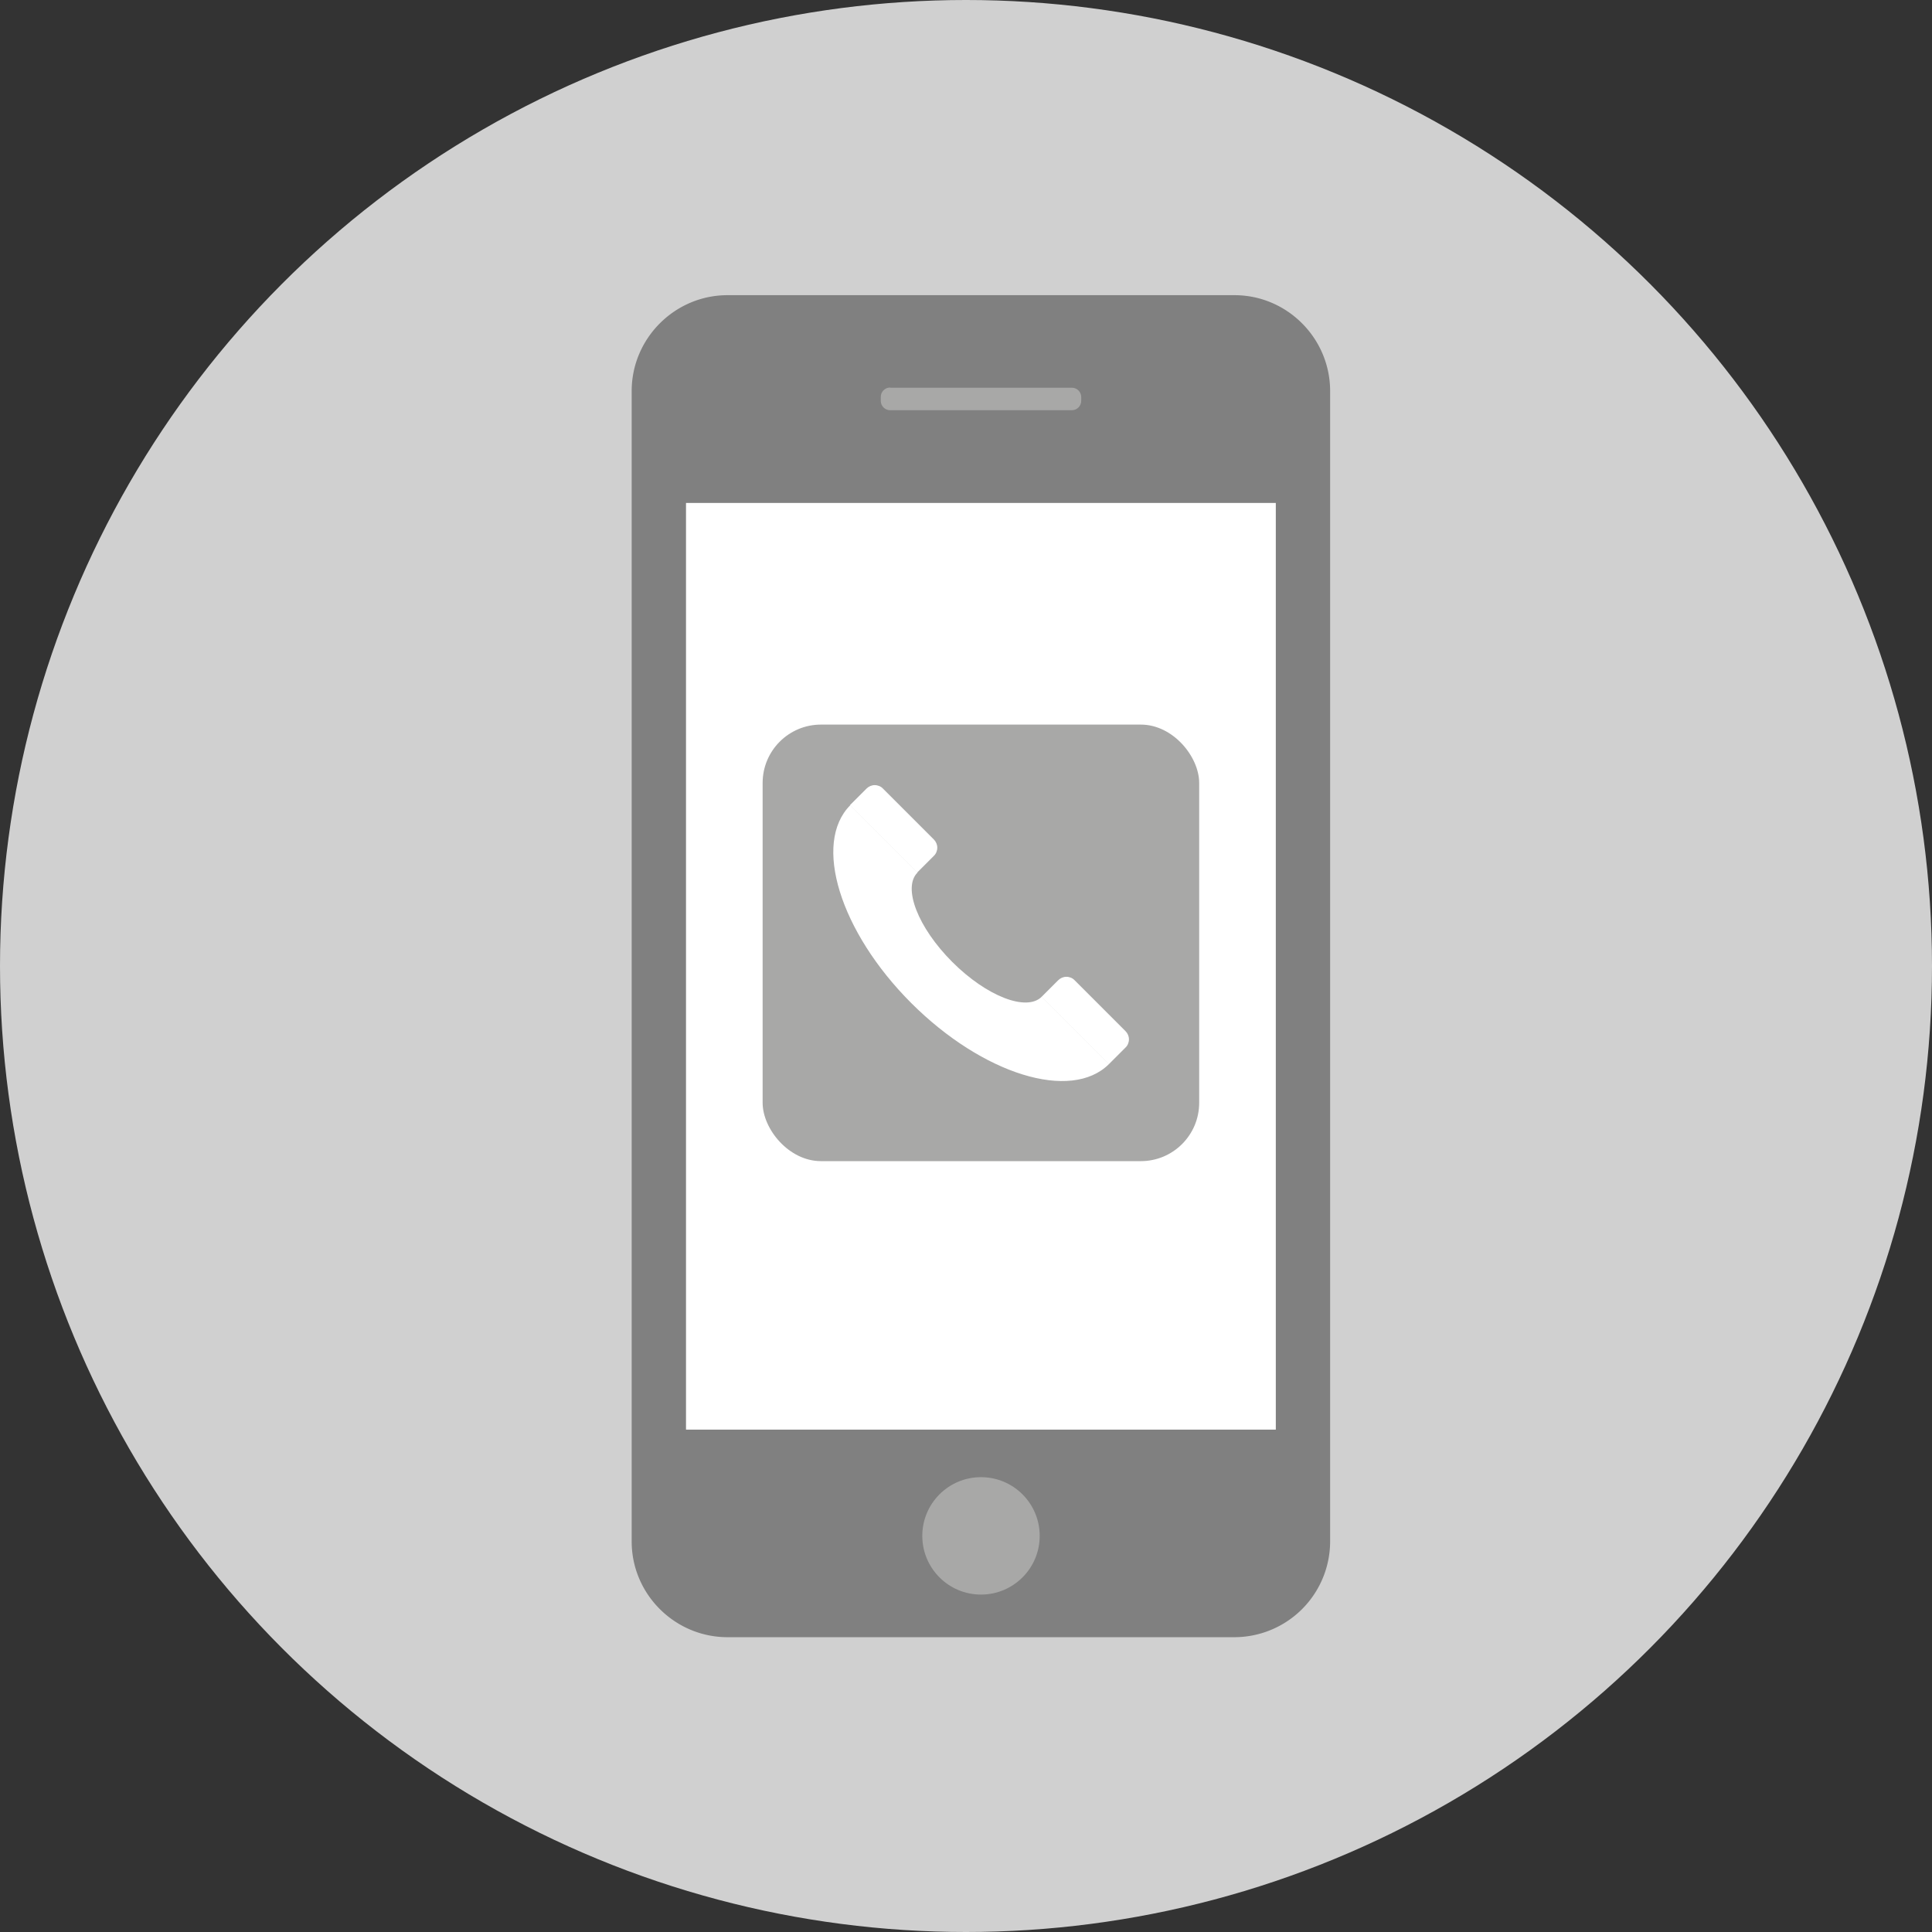
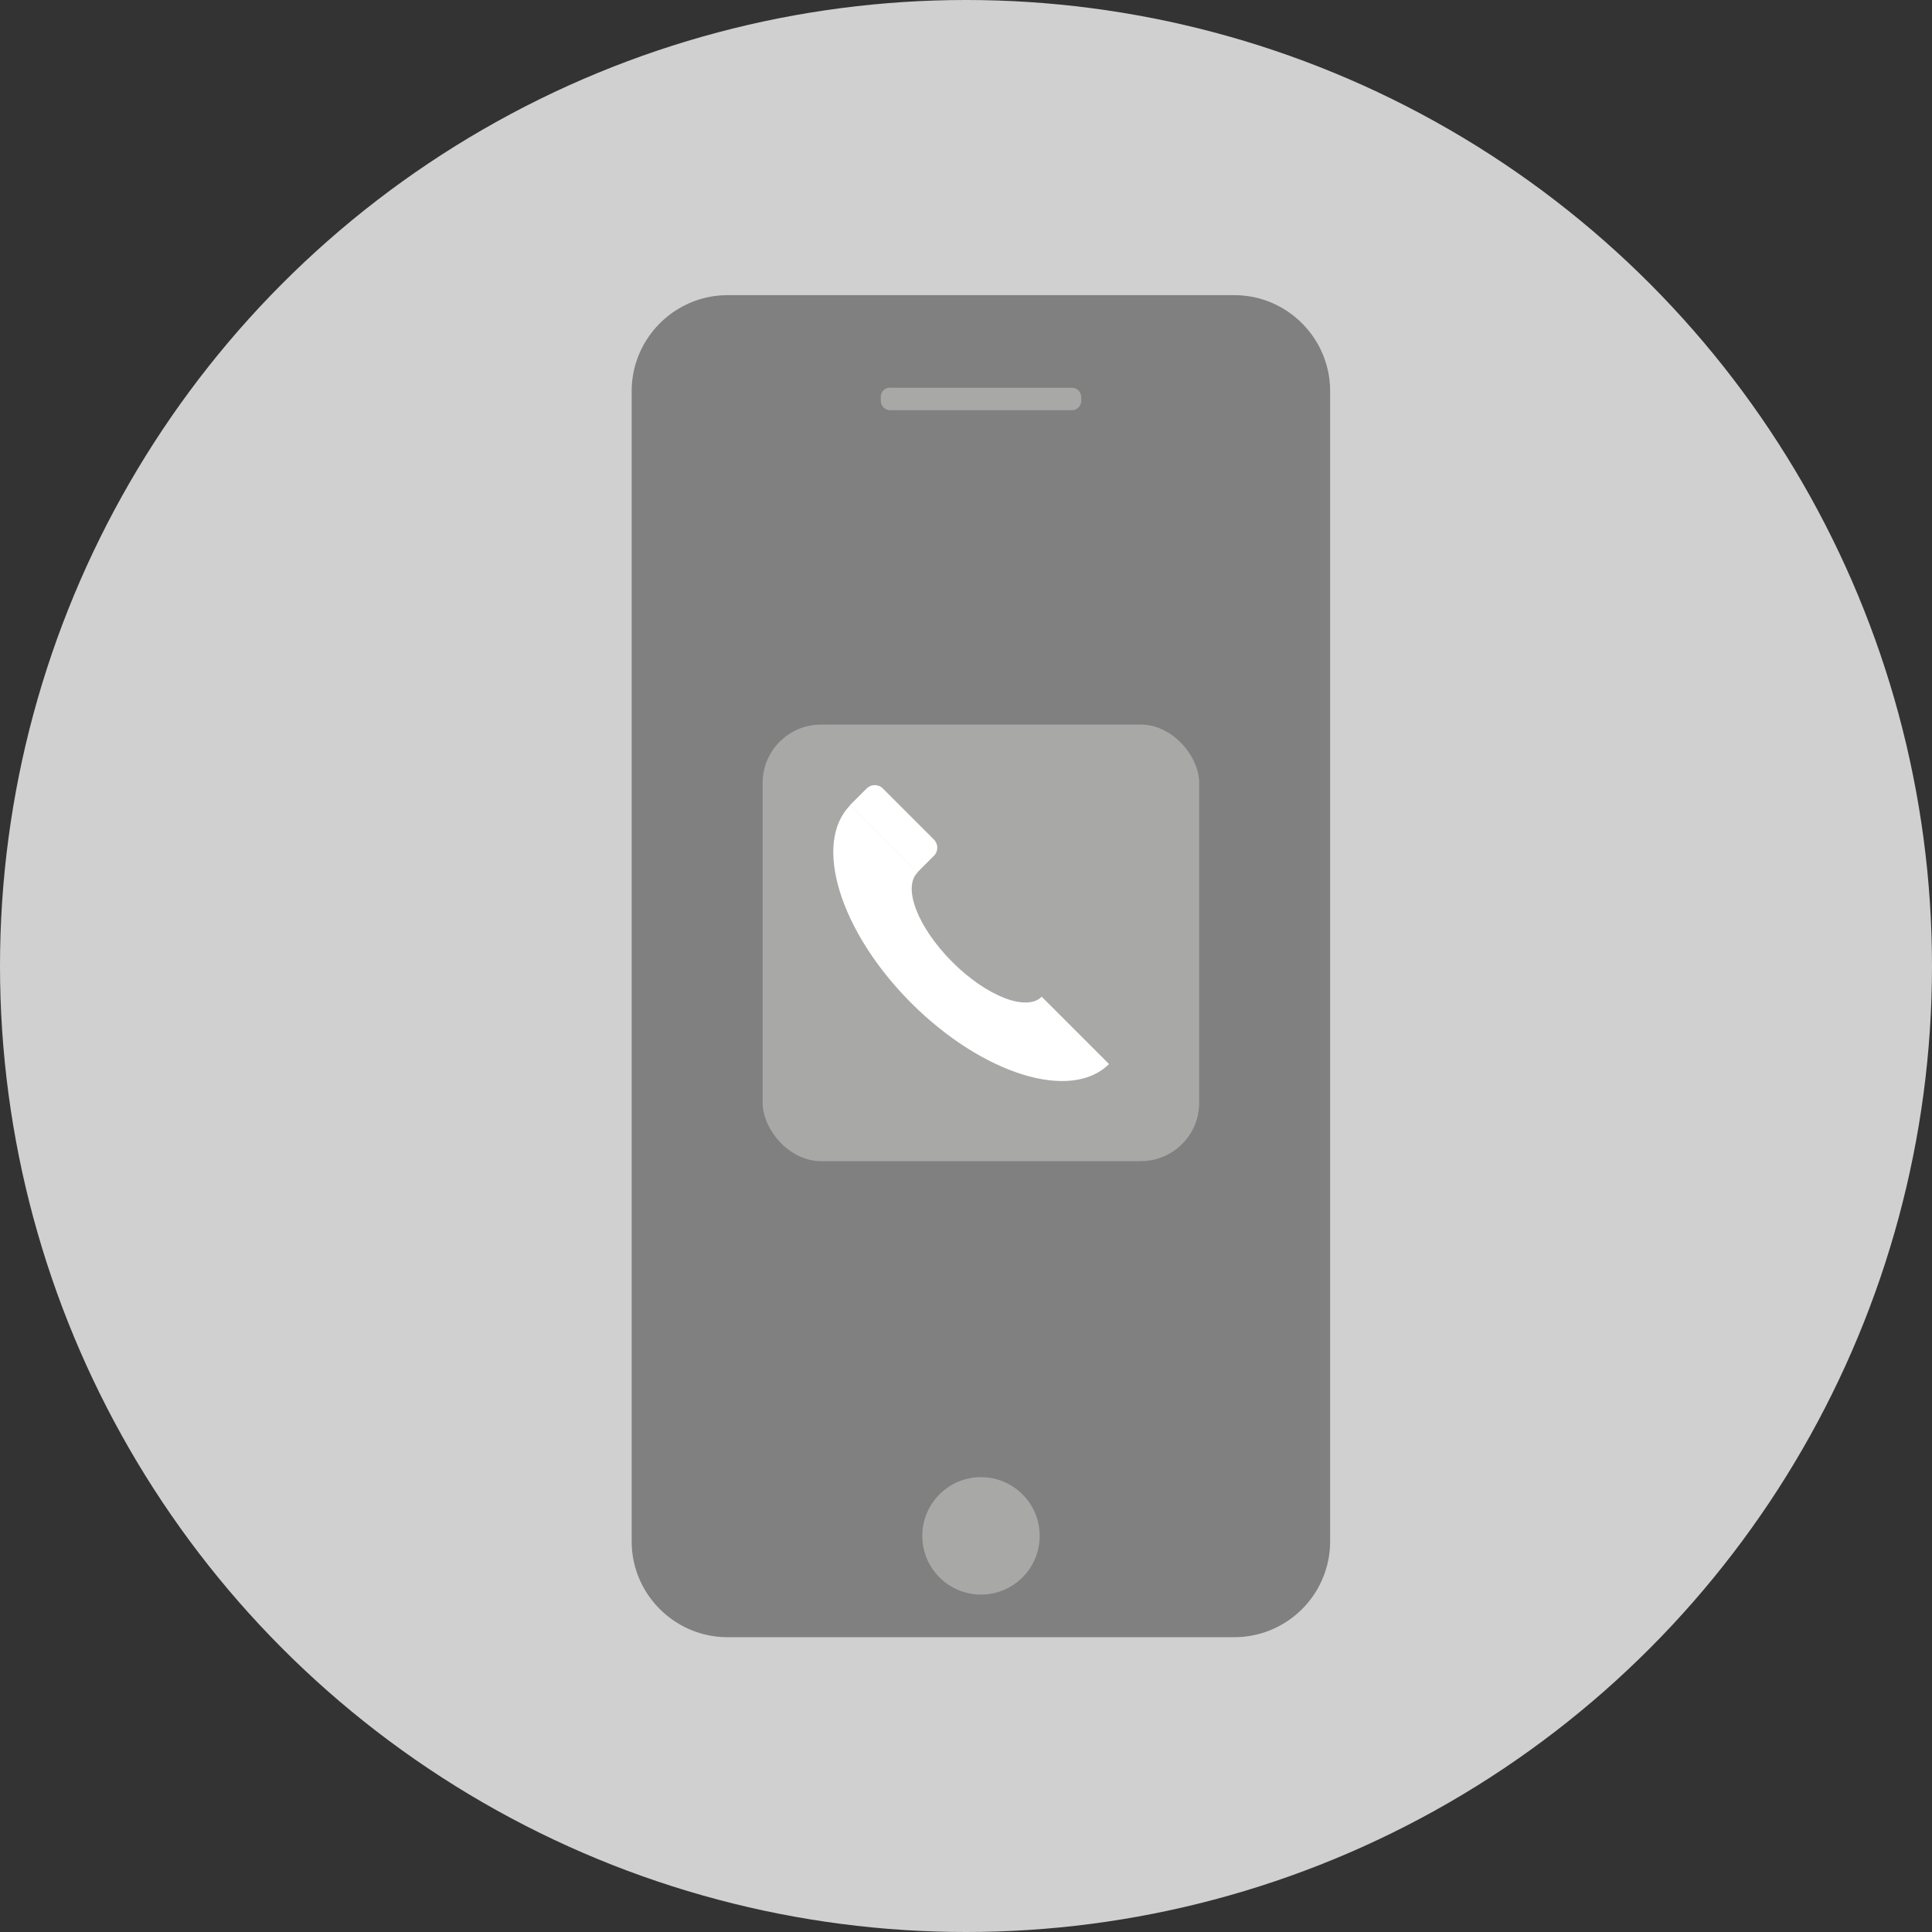
<svg xmlns="http://www.w3.org/2000/svg" id="Ebene_1" viewBox="0 0 105.64 105.64" version="1.1">
  <rect x="0" y="0" width="105.64" height="105.64" fill="#333333" stroke="none" />
  <circle style="fill:#d0d0d0" cx="52.82" cy="52.82" r="52.82" id="circle51459" />
  <path style="fill:gray" d="M39.78 89.52c-2.88 0-5.24-2.35-5.24-5.23V21.38c0-2.88 2.36-5.24 5.24-5.24H67.5c2.88 0 5.23 2.36 5.23 5.24v62.91a5.24 5.24 0 01-5.23 5.23H39.78z" id="path51461" />
  <path style="fill:#a8a8a7" d="M48.67 21.2h9.94c.28 0 .51.23.51.51v.21c0 .28-.23.51-.51.51h-9.94c-.28 0-.51-.23-.51-.51v-.22c0-.28.23-.51.51-.51z" id="path51463" />
-   <path style="fill:#fff" id="rect51465" d="M37.51 27.5h32.25v50.67H37.51z" />
  <rect style="fill:#a8a8a7" x="41.7" y="39.62" width="23.87" height="23.87" rx="3.19" ry="3.19" id="rect51467" />
  <g id="g51475">
    <path style="fill:#fff" d="M49.82 54.84c3.91 3.91 8.75 5.41 10.82 3.34l-3.68-3.68c-.83.83-3.02-.03-4.89-1.9-1.88-1.88-2.73-4.07-1.9-4.89l-3.68-3.68c-2.06 2.07-.57 6.91 3.34 10.82z" id="path51469" />
    <path style="fill:#fff" d="M47.38 43.12c.12-.12.28-.19.45-.19s.34.07.45.19l2.78 2.78c.12.12.19.28.19.45s-.07.34-.19.45l-.91.91-3.68-3.68.91-.91z" id="path51471" />
-     <path style="fill:#fff" d="M57.86 53.6c.12-.12.28-.19.45-.19s.34.07.45.19l2.78 2.78c.12.12.19.28.19.45s-.07.34-.19.45l-.91.91-3.68-3.68.91-.91z" id="path51473" />
  </g>
  <circle style="fill:#a8a8a7" cx="53.64" cy="83.98" r="3.21" id="circle51477" />
</svg>